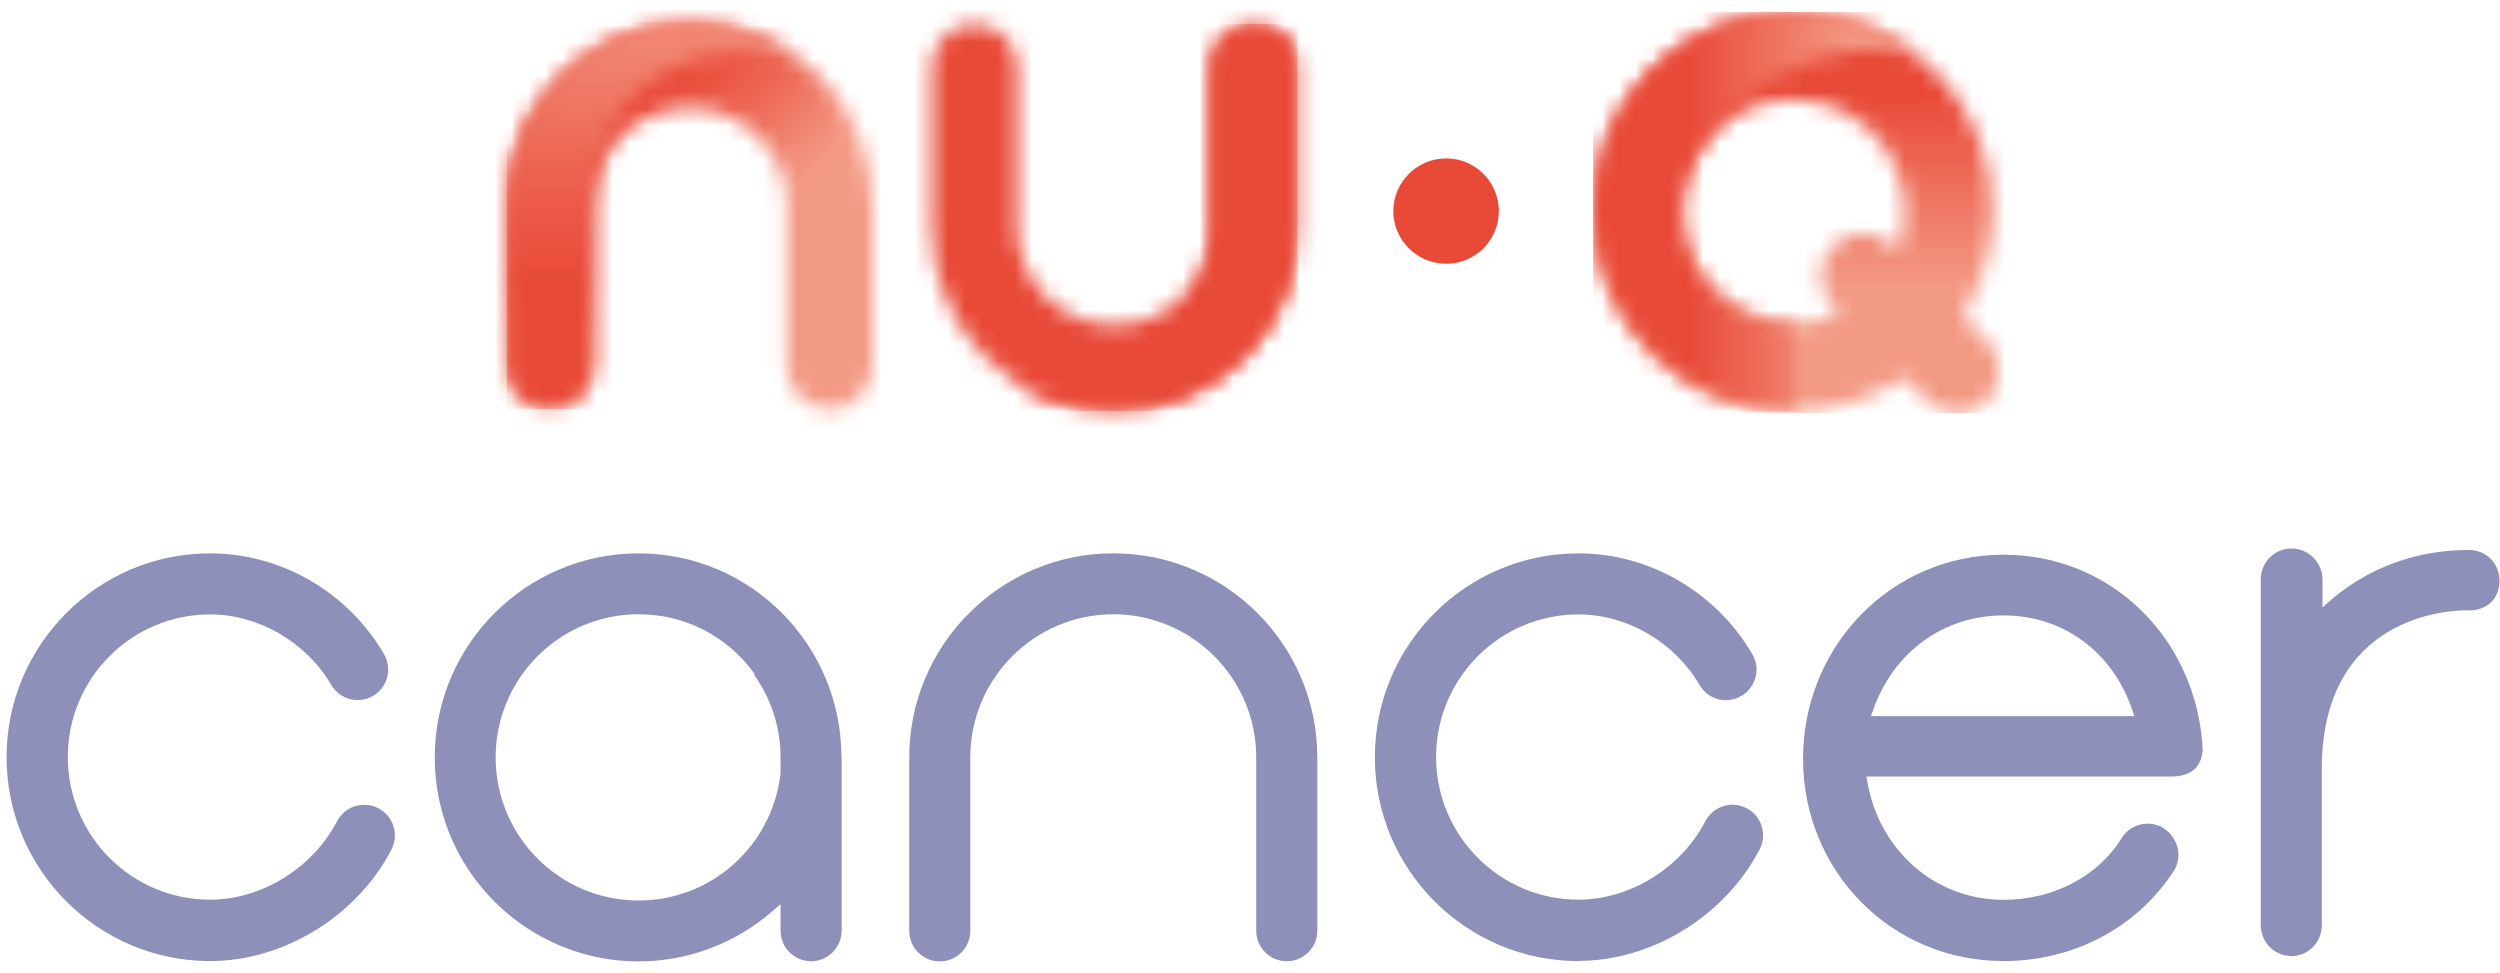
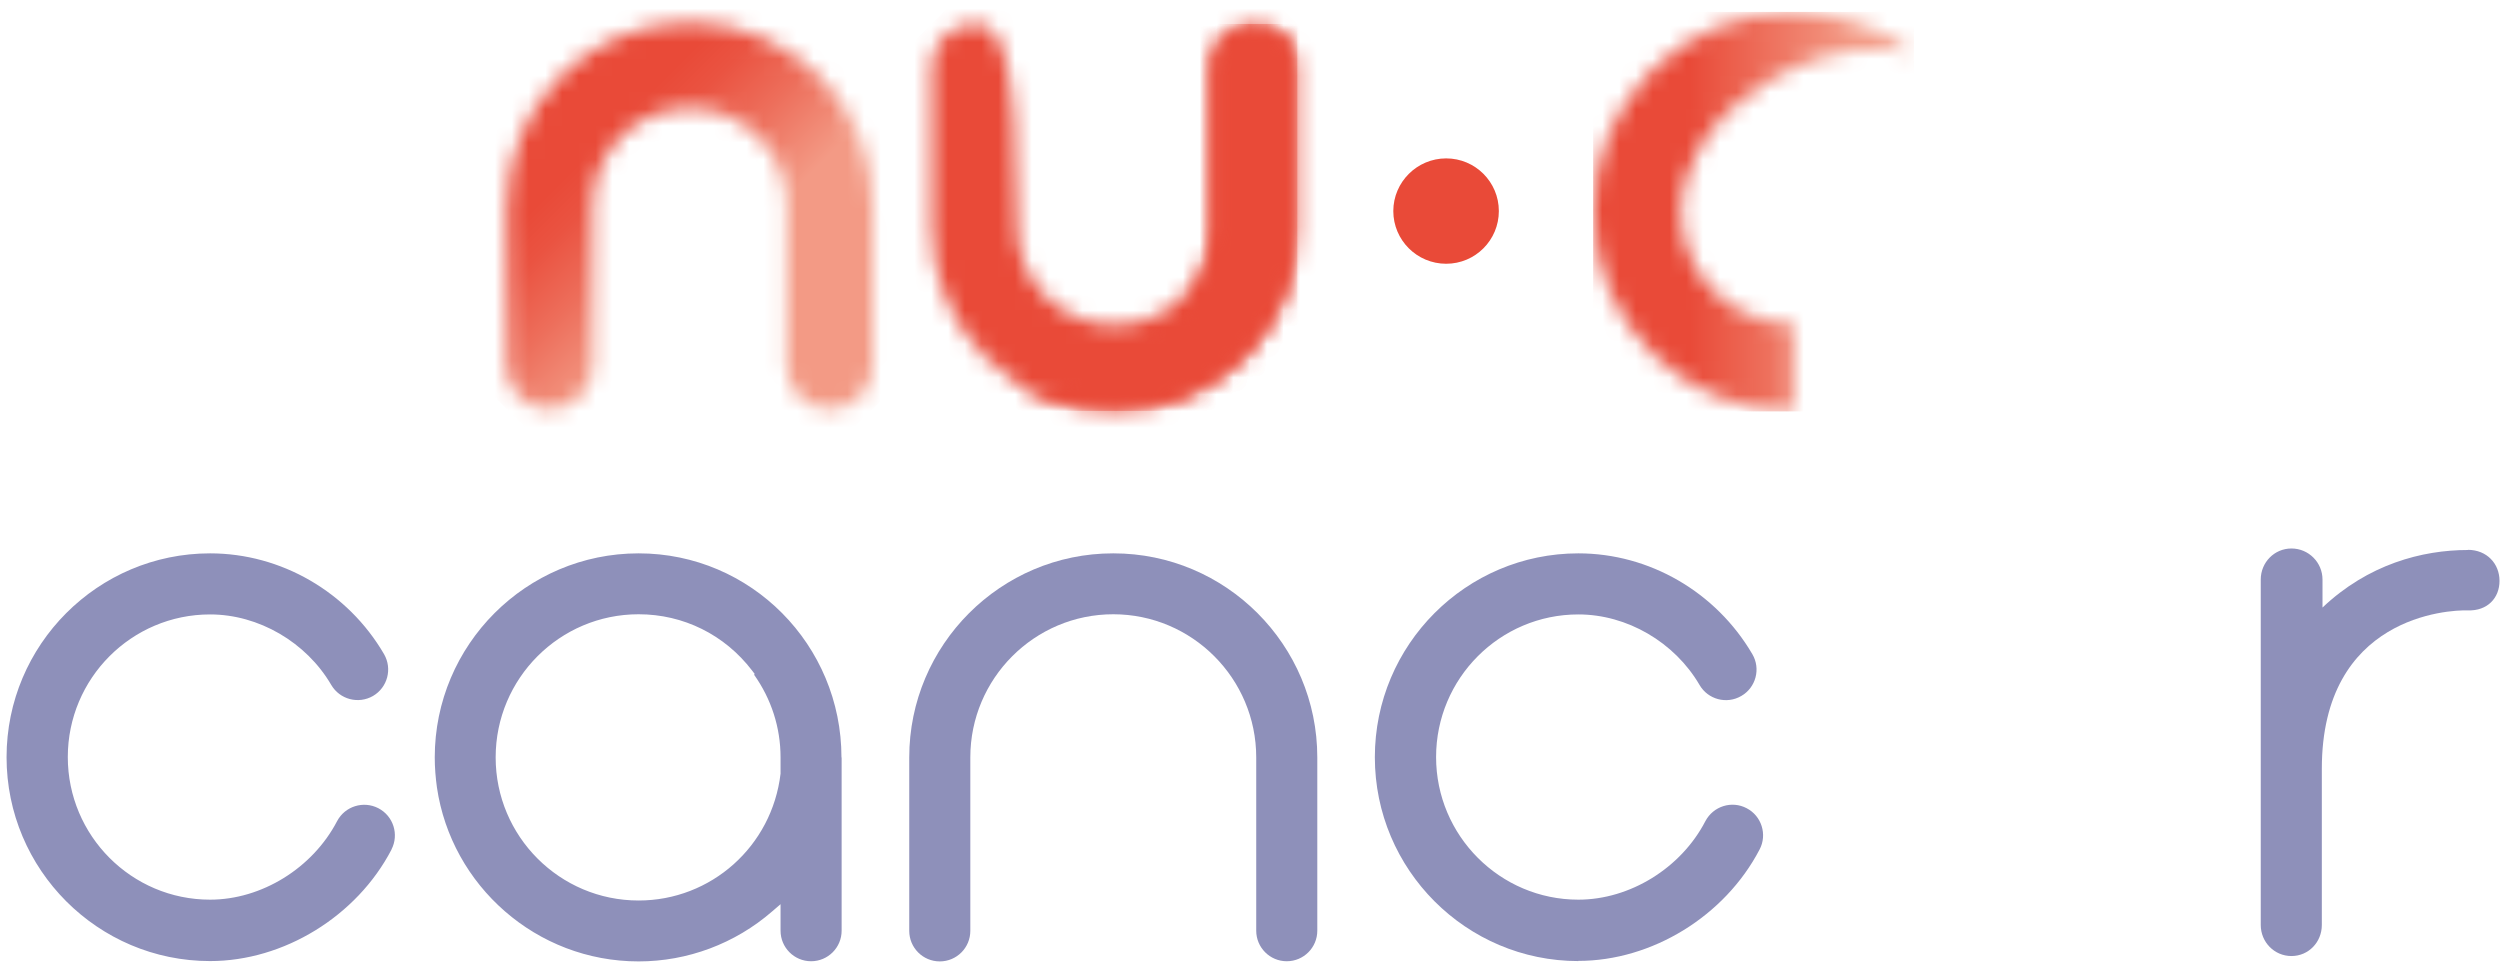
<svg xmlns="http://www.w3.org/2000/svg" width="149" height="58" viewBox="0 0 149 58" fill="none">
  <mask id="mask0_2500_93928" style="mask-type:luminance" maskUnits="userSpaceOnUse" x="30" y="1" width="23" height="24">
    <path d="M30.211 12.231V21.831C30.211 23.241 31.361 24.391 32.771 24.391C34.181 24.391 35.331 23.241 35.331 21.831V12.231C35.331 9.041 37.921 6.451 41.111 6.451C44.301 6.451 46.891 9.051 46.891 12.231V21.831C46.891 23.241 48.041 24.391 49.451 24.391C50.861 24.391 52.011 23.241 52.011 21.831V12.231C52.011 6.221 47.121 1.331 41.111 1.331C35.101 1.331 30.211 6.221 30.211 12.231Z" fill="white" />
  </mask>
  <g mask="url(#mask0_2500_93928)">
    <path d="M41.115 -9.582L18.678 12.854L41.115 35.291L63.551 12.854L41.115 -9.582Z" fill="url(#paint0_linear_2500_93928)" />
  </g>
  <mask id="mask1_2500_93928" style="mask-type:luminance" maskUnits="userSpaceOnUse" x="30" y="1" width="18" height="24">
    <path d="M30.211 12.231V21.831C30.211 23.241 31.361 24.391 32.771 24.391C34.181 24.391 35.331 23.241 35.331 21.831V12.231C35.331 12.231 35.031 1.751 47.301 3.261C45.541 2.041 43.411 1.331 41.111 1.331C35.101 1.331 30.211 6.221 30.211 12.231Z" fill="white" />
  </mask>
  <g mask="url(#mask1_2500_93928)">
-     <path d="M47.301 1.321H30.211V24.381H47.301V1.321Z" fill="url(#paint1_linear_2500_93928)" />
-   </g>
+     </g>
  <path d="M89.331 12.58C89.331 10.84 87.921 9.44 86.191 9.44C84.461 9.44 83.041 10.85 83.041 12.58C83.041 14.31 84.451 15.72 86.191 15.72C87.931 15.72 89.331 14.31 89.331 12.58Z" fill="#E94A38" />
  <mask id="mask2_2500_93928" style="mask-type:luminance" maskUnits="userSpaceOnUse" x="94" y="0" width="26" height="25">
    <path d="M100.181 12.62C100.181 8.94 103.171 5.95 106.851 5.95C110.531 5.95 113.531 8.94 113.531 12.62C113.531 13.45 113.381 14.25 113.101 14.98L112.811 14.69C111.821 13.7 110.221 13.7 109.241 14.69C108.251 15.68 108.251 17.28 109.241 18.26L109.651 18.67C108.801 19.06 107.851 19.28 106.851 19.28C103.161 19.28 100.181 16.291 100.181 12.61M94.951 12.61C94.951 19.18 100.281 24.52 106.861 24.52C109.311 24.52 111.591 23.78 113.491 22.51L114.871 23.89C115.361 24.38 116.011 24.63 116.661 24.63C117.311 24.63 117.951 24.38 118.451 23.89C119.441 22.9 119.441 21.31 118.451 20.32L117.001 18.87C118.121 17.05 118.771 14.91 118.771 12.62C118.771 6.04 113.441 0.71 106.861 0.71C100.281 0.71 94.951 6.04 94.951 12.62" fill="white" />
  </mask>
  <g mask="url(#mask2_2500_93928)">
-     <path d="M119.431 0.71H94.951V24.63H119.431V0.71Z" fill="url(#paint2_linear_2500_93928)" />
-   </g>
+     </g>
  <mask id="mask3_2500_93928" style="mask-type:luminance" maskUnits="userSpaceOnUse" x="94" y="0" width="21" height="25">
    <path d="M94.951 12.62C94.951 19.19 100.281 24.53 106.861 24.53V19.3C103.221 19.3 100.271 16.39 100.191 12.78C100.191 12.78 100.191 12.71 100.191 12.68C100.191 12.66 100.191 12.65 100.191 12.63C100.191 12.58 100.191 12.53 100.191 12.48C100.211 11.69 100.361 10.93 100.631 10.23C102.161 6.02 107.371 2.93 111.931 2.93C112.671 2.93 113.381 3.01 114.071 3.17C112.071 1.64 109.571 0.73 106.851 0.73C100.271 0.73 94.941 6.06 94.941 12.64" fill="white" />
  </mask>
  <g mask="url(#mask3_2500_93928)">
    <path d="M114.071 0.71H94.951V24.52H114.071V0.71Z" fill="url(#paint3_linear_2500_93928)" />
  </g>
  <mask id="mask4_2500_93928" style="mask-type:luminance" maskUnits="userSpaceOnUse" x="55" y="1" width="23" height="24">
-     <path d="M72.201 3.99V13.59C72.201 16.78 69.601 19.37 66.421 19.37C63.241 19.37 60.641 16.78 60.641 13.59V3.99C60.641 2.58 59.491 1.43 58.081 1.43C56.671 1.43 55.521 2.58 55.521 3.99V13.59C55.521 19.6 60.411 24.49 66.421 24.49C72.431 24.49 77.321 19.6 77.321 13.59V3.99C77.321 2.58 76.171 1.43 74.761 1.43C73.351 1.43 72.201 2.58 72.201 3.99Z" fill="white" />
+     <path d="M72.201 3.99V13.59C72.201 16.78 69.601 19.37 66.421 19.37C63.241 19.37 60.641 16.78 60.641 13.59C60.641 2.58 59.491 1.43 58.081 1.43C56.671 1.43 55.521 2.58 55.521 3.99V13.59C55.521 19.6 60.411 24.49 66.421 24.49C72.431 24.49 77.321 19.6 77.321 13.59V3.99C77.321 2.58 76.171 1.43 74.761 1.43C73.351 1.43 72.201 2.58 72.201 3.99Z" fill="white" />
  </mask>
  <g mask="url(#mask4_2500_93928)">
    <path d="M66.429 -9.481L43.993 12.955L66.429 35.392L88.866 12.955L66.429 -9.481Z" fill="url(#paint4_linear_2500_93928)" />
  </g>
  <mask id="mask5_2500_93928" style="mask-type:luminance" maskUnits="userSpaceOnUse" x="60" y="1" width="18" height="24">
    <path d="M72.201 3.99V13.59C72.201 13.59 72.491 24.07 60.231 22.56C61.991 23.78 64.121 24.49 66.421 24.49C72.431 24.49 77.321 19.6 77.321 13.59V3.99C77.321 2.58 76.171 1.43 74.761 1.43C73.351 1.43 72.201 2.58 72.201 3.99Z" fill="white" />
  </mask>
  <g mask="url(#mask5_2500_93928)">
    <path d="M77.321 1.43H60.231V24.49H77.321V1.43Z" fill="url(#paint5_linear_2500_93928)" />
  </g>
  <path d="M66.341 32.98C59.641 32.98 54.191 38.44 54.191 45.14V55.48C54.191 56.48 55.001 57.3 56.011 57.3C57.021 57.3 57.831 56.48 57.831 55.48V45.14C57.831 40.44 61.651 36.61 66.351 36.61C71.051 36.61 74.871 40.44 74.871 45.14V55.47C74.871 56.47 75.681 57.29 76.691 57.29C77.701 57.29 78.511 56.47 78.511 55.47V45.14C78.511 38.43 73.061 32.98 66.361 32.98" fill="#8E90BA" />
  <path d="M50.161 45.15V55.47C50.161 56.47 49.351 57.29 48.341 57.29C47.331 57.29 46.521 56.47 46.521 55.47V53.89L46.021 54.32C43.811 56.24 40.981 57.3 38.061 57.3C31.971 57.3 26.901 52.79 26.041 46.93C25.961 46.35 25.911 45.75 25.911 45.14C25.911 38.43 31.361 32.98 38.061 32.98C44.761 32.98 50.151 38.44 50.151 45.14M46.521 45.14C46.521 43.36 45.971 41.66 44.941 40.21L44.981 40.17L44.821 39.96C43.191 37.83 40.731 36.61 38.061 36.61C33.361 36.61 29.541 40.43 29.541 45.14C29.541 49.85 33.361 53.67 38.061 53.67C42.381 53.67 46.011 50.44 46.521 46.11V45.14ZM23.331 50.63C23.791 49.74 23.451 48.64 22.551 48.17C21.661 47.71 20.561 48.05 20.091 48.94C18.631 51.74 15.591 53.62 12.521 53.62C7.841 53.62 4.041 49.81 4.041 45.12C4.041 40.43 7.841 36.62 12.521 36.62C15.411 36.62 18.251 38.27 19.741 40.82C20.251 41.69 21.361 41.98 22.231 41.48C23.101 40.97 23.391 39.86 22.891 38.99C20.731 35.28 16.751 32.98 12.521 32.98C5.831 32.98 0.391 38.43 0.391 45.13C0.391 51.83 5.831 57.28 12.521 57.28C16.911 57.28 21.261 54.61 23.331 50.64" fill="#8E90BA" />
-   <path d="M131.261 44.56V44.3C130.741 37.9 125.741 33.06 119.411 33.06C112.721 33.06 107.461 38.51 107.461 45.22C107.461 51.93 112.721 57.28 119.411 57.28C123.511 57.28 127.331 55.35 129.571 51.89C130.081 51.04 129.831 49.98 128.981 49.38L128.921 49.34C128.071 48.84 126.951 49.12 126.451 49.95C124.991 52.31 122.271 53.63 119.421 53.63C115.331 53.63 112.011 50.69 111.301 46.63L111.241 46.28H129.431C130.761 46.28 131.281 45.52 131.281 44.55M111.511 42.68L111.651 42.28C112.861 38.88 115.811 36.68 119.421 36.68C123.031 36.68 125.931 38.93 127.071 42.28L127.211 42.68H111.511Z" fill="#8E90BA" />
  <path d="M147.091 32.78C144.341 32.78 141.131 33.64 138.421 36.21V34.54C138.421 33.52 137.591 32.69 136.571 32.69C135.551 32.69 134.741 33.52 134.741 34.54V55.13C134.741 56.15 135.551 56.98 136.571 56.98C137.591 56.98 138.381 56.15 138.381 55.13V45.82C138.381 36.73 145.941 36.34 147.081 36.38C148.251 36.42 148.971 35.64 148.971 34.62C148.971 33.6 148.221 32.77 147.081 32.77" fill="#8E90BA" />
  <path d="M94.071 57.28C87.381 57.28 81.941 51.83 81.941 45.13C81.941 38.43 87.381 32.98 94.071 32.98C98.301 32.98 102.271 35.28 104.441 38.99C104.951 39.86 104.651 40.98 103.781 41.48C102.911 41.99 101.791 41.69 101.291 40.82C99.801 38.27 96.971 36.62 94.071 36.62C89.391 36.62 85.591 40.43 85.591 45.12C85.591 49.81 89.401 53.62 94.071 53.62C97.141 53.62 100.191 51.74 101.641 48.94C102.111 48.05 103.211 47.7 104.101 48.17C104.991 48.63 105.341 49.74 104.871 50.63C102.801 54.6 98.461 57.27 94.061 57.27" fill="#8E90BA" />
  <defs>
    <linearGradient id="paint0_linear_2500_93928" x1="36.276" y1="7.934" x2="43.503" y2="15.16" gradientUnits="userSpaceOnUse">
      <stop stop-color="#E94A38" />
      <stop offset="0.21" stop-color="#EA5341" />
      <stop offset="0.55" stop-color="#ED6E5B" />
      <stop offset="1" stop-color="#F39A85" />
    </linearGradient>
    <linearGradient id="paint1_linear_2500_93928" x1="40.022" y1="16.776" x2="40.022" y2="-1.034" gradientUnits="userSpaceOnUse">
      <stop stop-color="#E94A38" />
      <stop offset="0.28" stop-color="#EB5C49" />
      <stop offset="0.86" stop-color="#F18C78" />
      <stop offset="1" stop-color="#F39A85" />
    </linearGradient>
    <linearGradient id="paint2_linear_2500_93928" x1="107.512" y1="5.785" x2="107.512" y2="17.215" gradientUnits="userSpaceOnUse">
      <stop stop-color="#E94A38" />
      <stop offset="1" stop-color="#F39A85" />
    </linearGradient>
    <linearGradient id="paint3_linear_2500_93928" x1="100.696" y1="14.062" x2="119.816" y2="14.062" gradientUnits="userSpaceOnUse">
      <stop stop-color="#E94A38" />
      <stop offset="0.51" stop-color="#F39A85" />
      <stop offset="1" stop-color="#F39A85" />
    </linearGradient>
    <linearGradient id="paint4_linear_2500_93928" x1="-9399.81" y1="-9455.12" x2="-9406.01" y2="-9461.33" gradientUnits="userSpaceOnUse">
      <stop stop-color="#E94A38" />
      <stop offset="1" stop-color="#F39A85" />
    </linearGradient>
    <linearGradient id="paint5_linear_2500_93928" x1="67.5" y1="27199.7" x2="67.5" y2="27217.6" gradientUnits="userSpaceOnUse">
      <stop stop-color="#E94A38" />
      <stop offset="1" stop-color="#F39A85" />
    </linearGradient>
  </defs>
</svg>